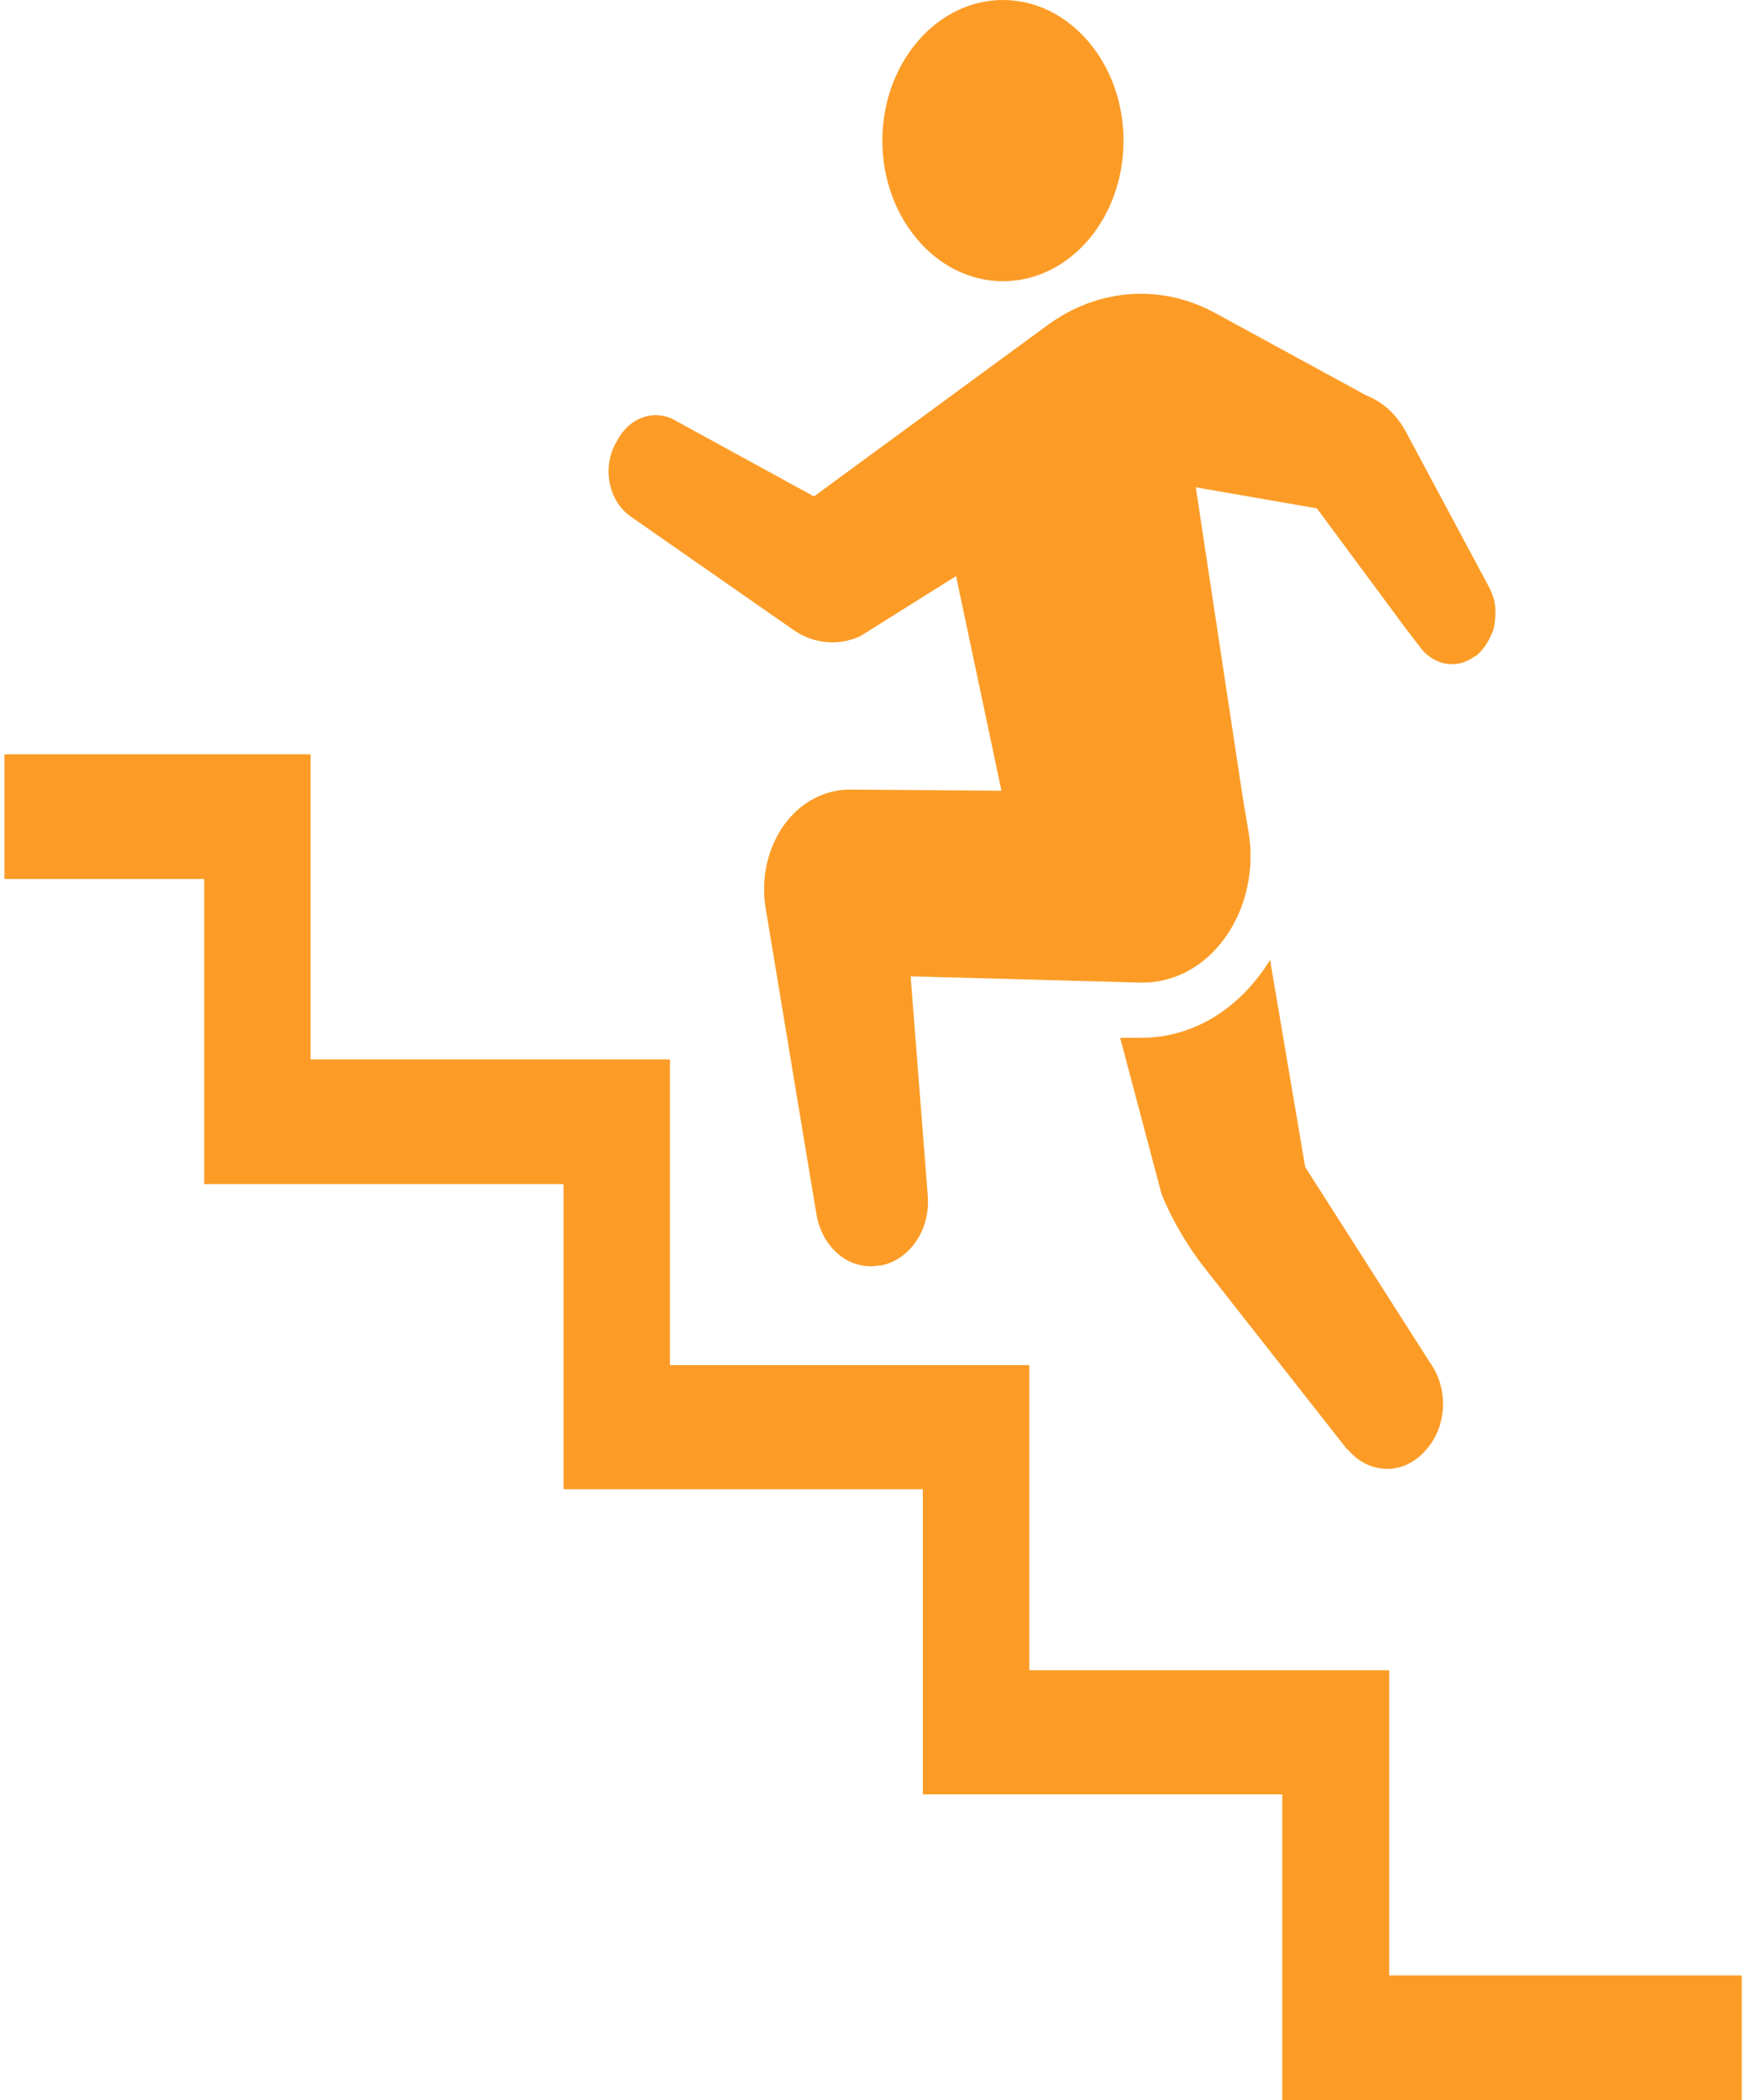
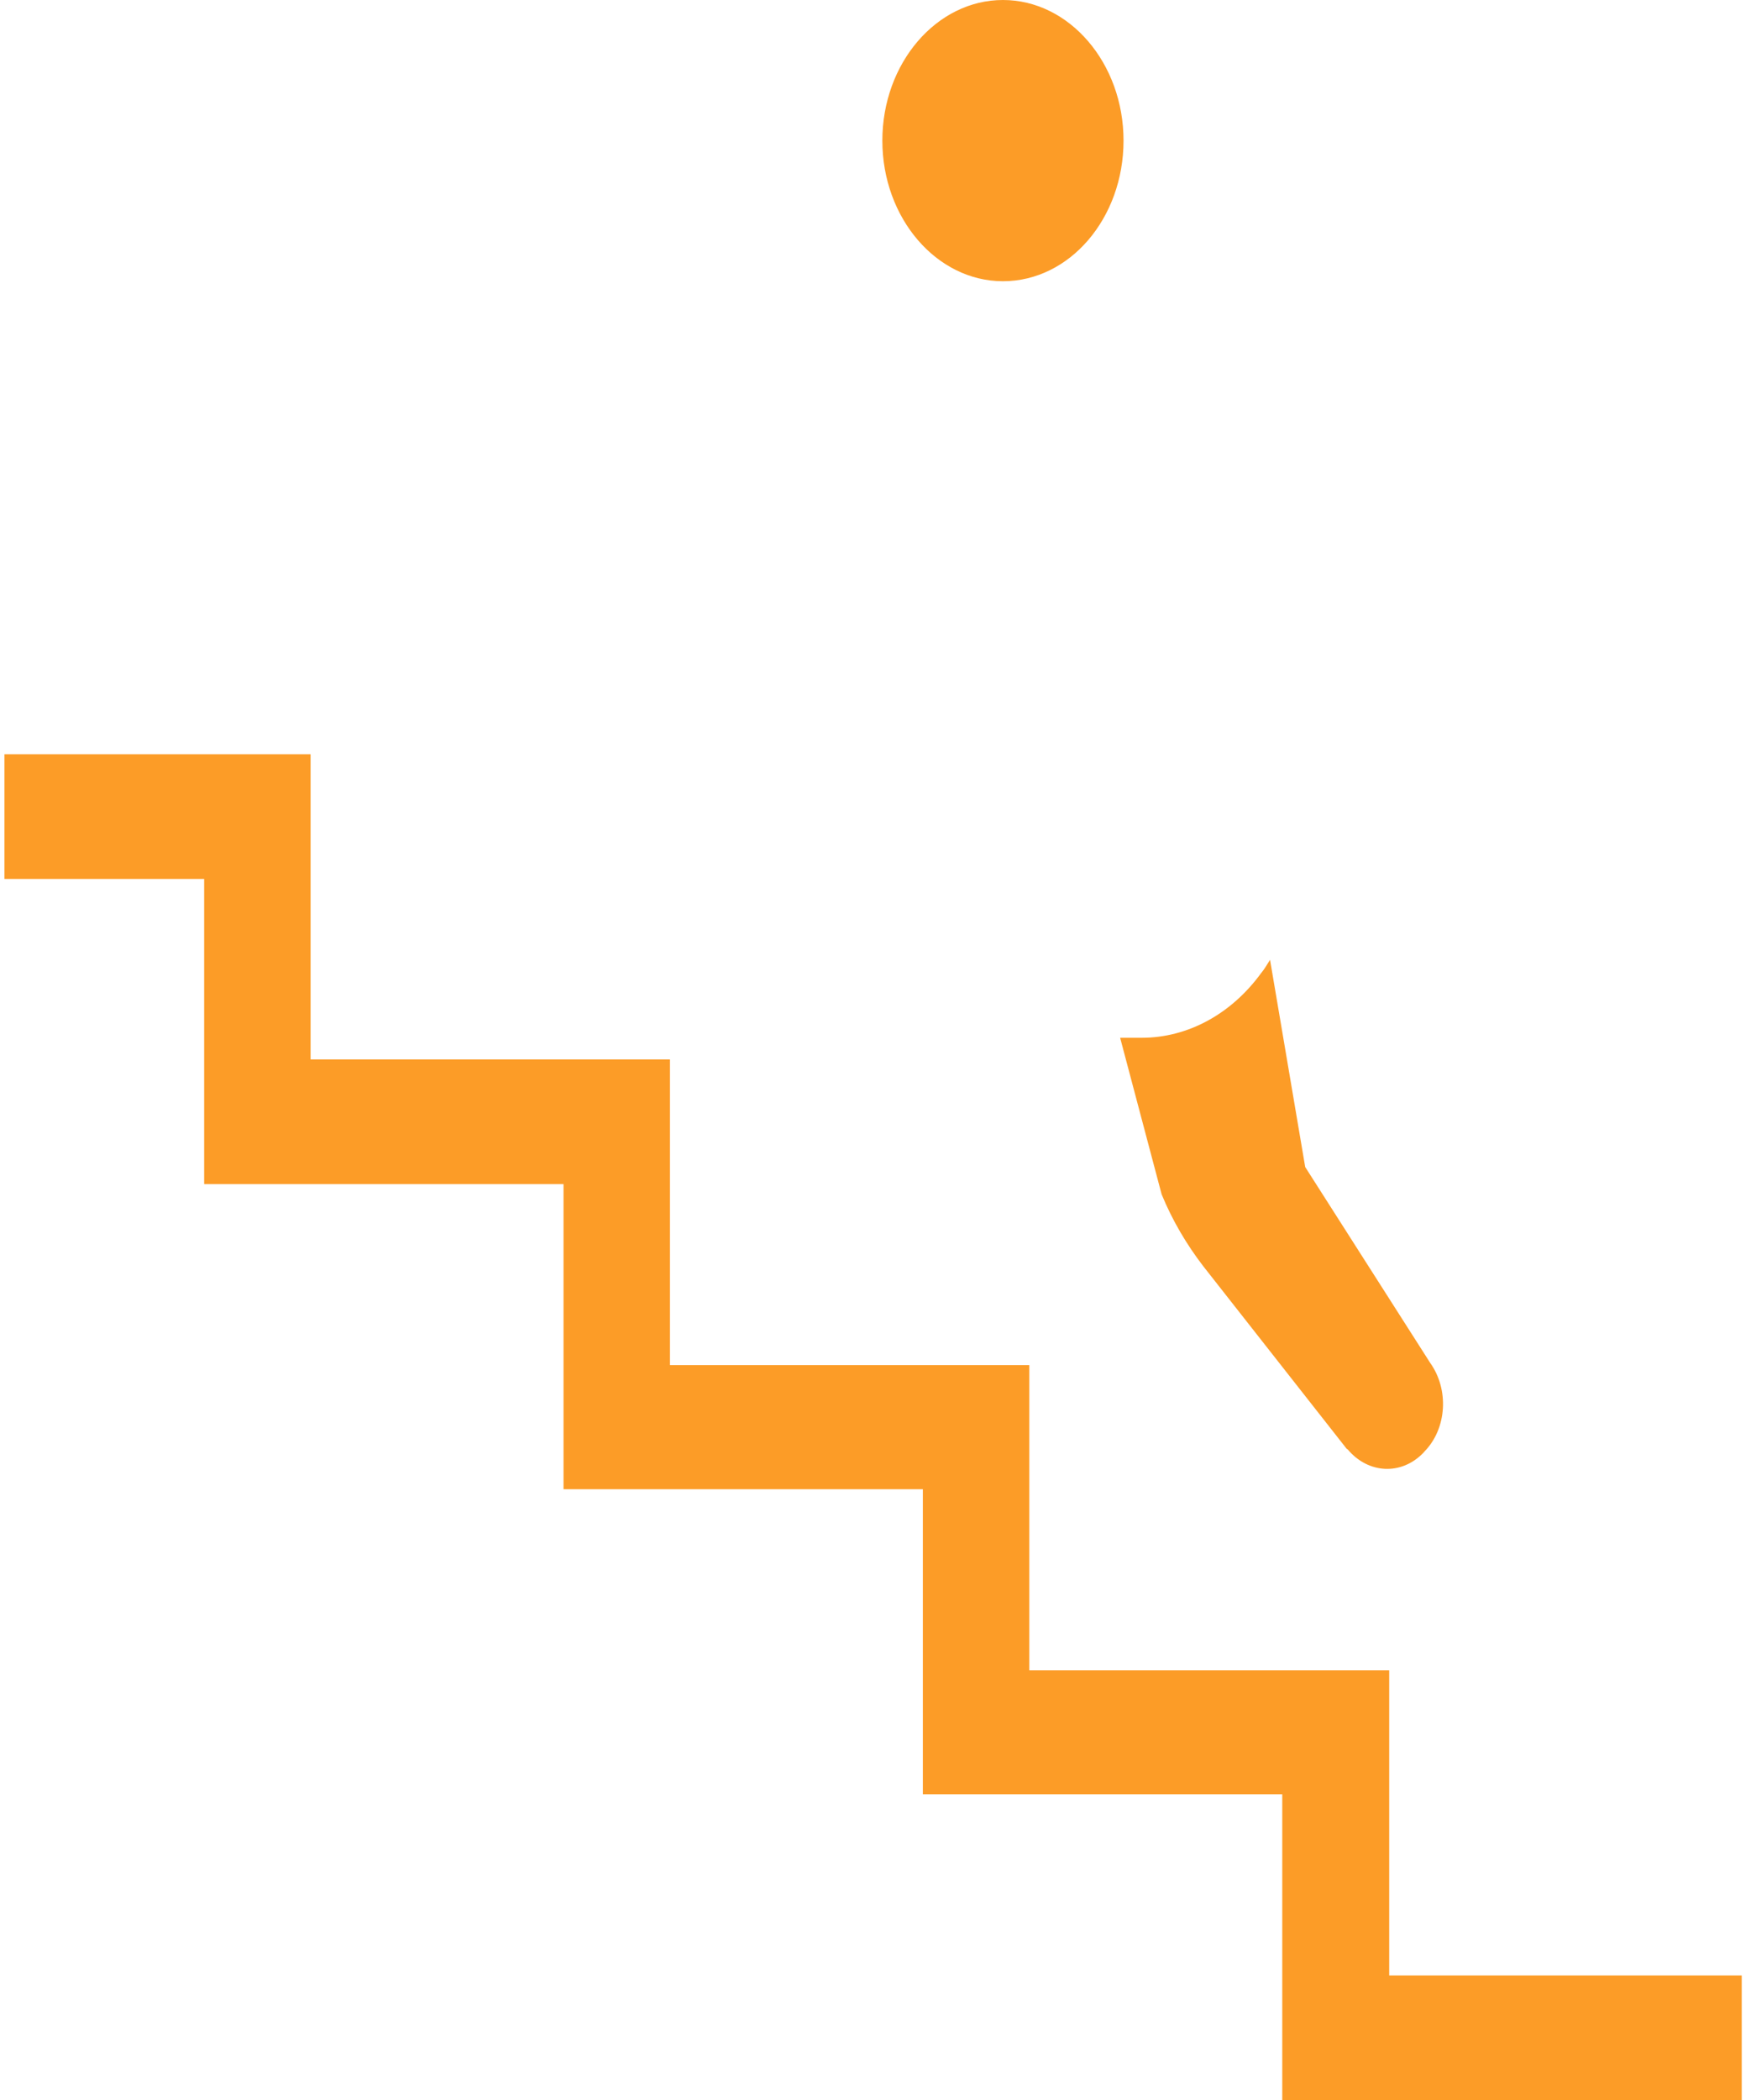
<svg xmlns="http://www.w3.org/2000/svg" width="46" height="55" viewBox="0 0 46 55" fill="none">
  <path d="M26.273 7.365C28.025 7.365 29.432 5.71 29.432 3.683C29.432 1.655 28.013 0 26.273 0C24.534 0 23.114 1.655 23.114 3.683C23.114 5.71 24.534 7.365 26.273 7.365Z" fill="#FC9C27" />
  <path d="M36.391 43.743H26.964V35.752H17.55V27.746H8.136V19.755H0.116V23.02H5.348V31.011H14.762V39.002H24.175V46.994H33.59V55H45.626V51.735H36.391V43.743Z" fill="#FC9C27" />
-   <path d="M37.26 17.026C37.631 17.444 38.194 17.518 38.629 17.19H38.654C38.833 17.041 38.974 16.847 39.063 16.624C39.179 16.445 39.179 16.042 39.166 15.878C39.153 15.714 39.089 15.535 39.012 15.386L36.825 11.301C36.582 10.854 36.224 10.526 35.802 10.362L31.837 8.2C30.417 7.425 28.754 7.544 27.424 8.528L21.323 13.001L17.754 11.048C17.204 10.69 16.501 10.899 16.168 11.54L16.117 11.629C15.951 11.942 15.9 12.315 15.976 12.673C16.053 13.031 16.245 13.329 16.514 13.523L20.773 16.489C21.297 16.862 21.95 16.922 22.525 16.668L25.045 15.088L26.234 20.709L22.256 20.679C21.591 20.679 20.952 21.022 20.53 21.618C20.108 22.215 19.929 23.005 20.056 23.78L21.387 31.801C21.54 32.696 22.256 33.277 23.024 33.143H23.075C23.83 32.994 24.38 32.204 24.303 31.309L23.855 25.569L29.854 25.733C30.711 25.763 31.543 25.331 32.093 24.555C32.643 23.795 32.873 22.766 32.706 21.782L32.553 20.873L31.325 12.762L34.497 13.314L36.825 16.46L37.26 17.026Z" fill="#FC9C27" />
-   <path d="M35.304 37.959C35.841 38.6 36.711 38.645 37.286 38.048L37.325 38.004C37.9 37.407 37.964 36.393 37.465 35.693L34.191 30.564L33.27 25.137C33.193 25.256 33.129 25.375 33.04 25.48C32.26 26.553 31.121 27.179 29.906 27.179H29.343L30.43 31.279C30.712 31.965 31.083 32.591 31.518 33.158L35.278 37.944L35.304 37.959Z" fill="#FC9C27" />
+   <path d="M35.304 37.959C35.841 38.6 36.711 38.645 37.286 38.048L37.325 38.004C37.9 37.407 37.964 36.393 37.465 35.693L34.191 30.564L33.27 25.137C33.193 25.256 33.129 25.375 33.04 25.48C32.26 26.553 31.121 27.179 29.906 27.179H29.343L30.43 31.279C30.712 31.965 31.083 32.591 31.518 33.158L35.278 37.944L35.304 37.959" fill="#FC9C27" />
</svg>